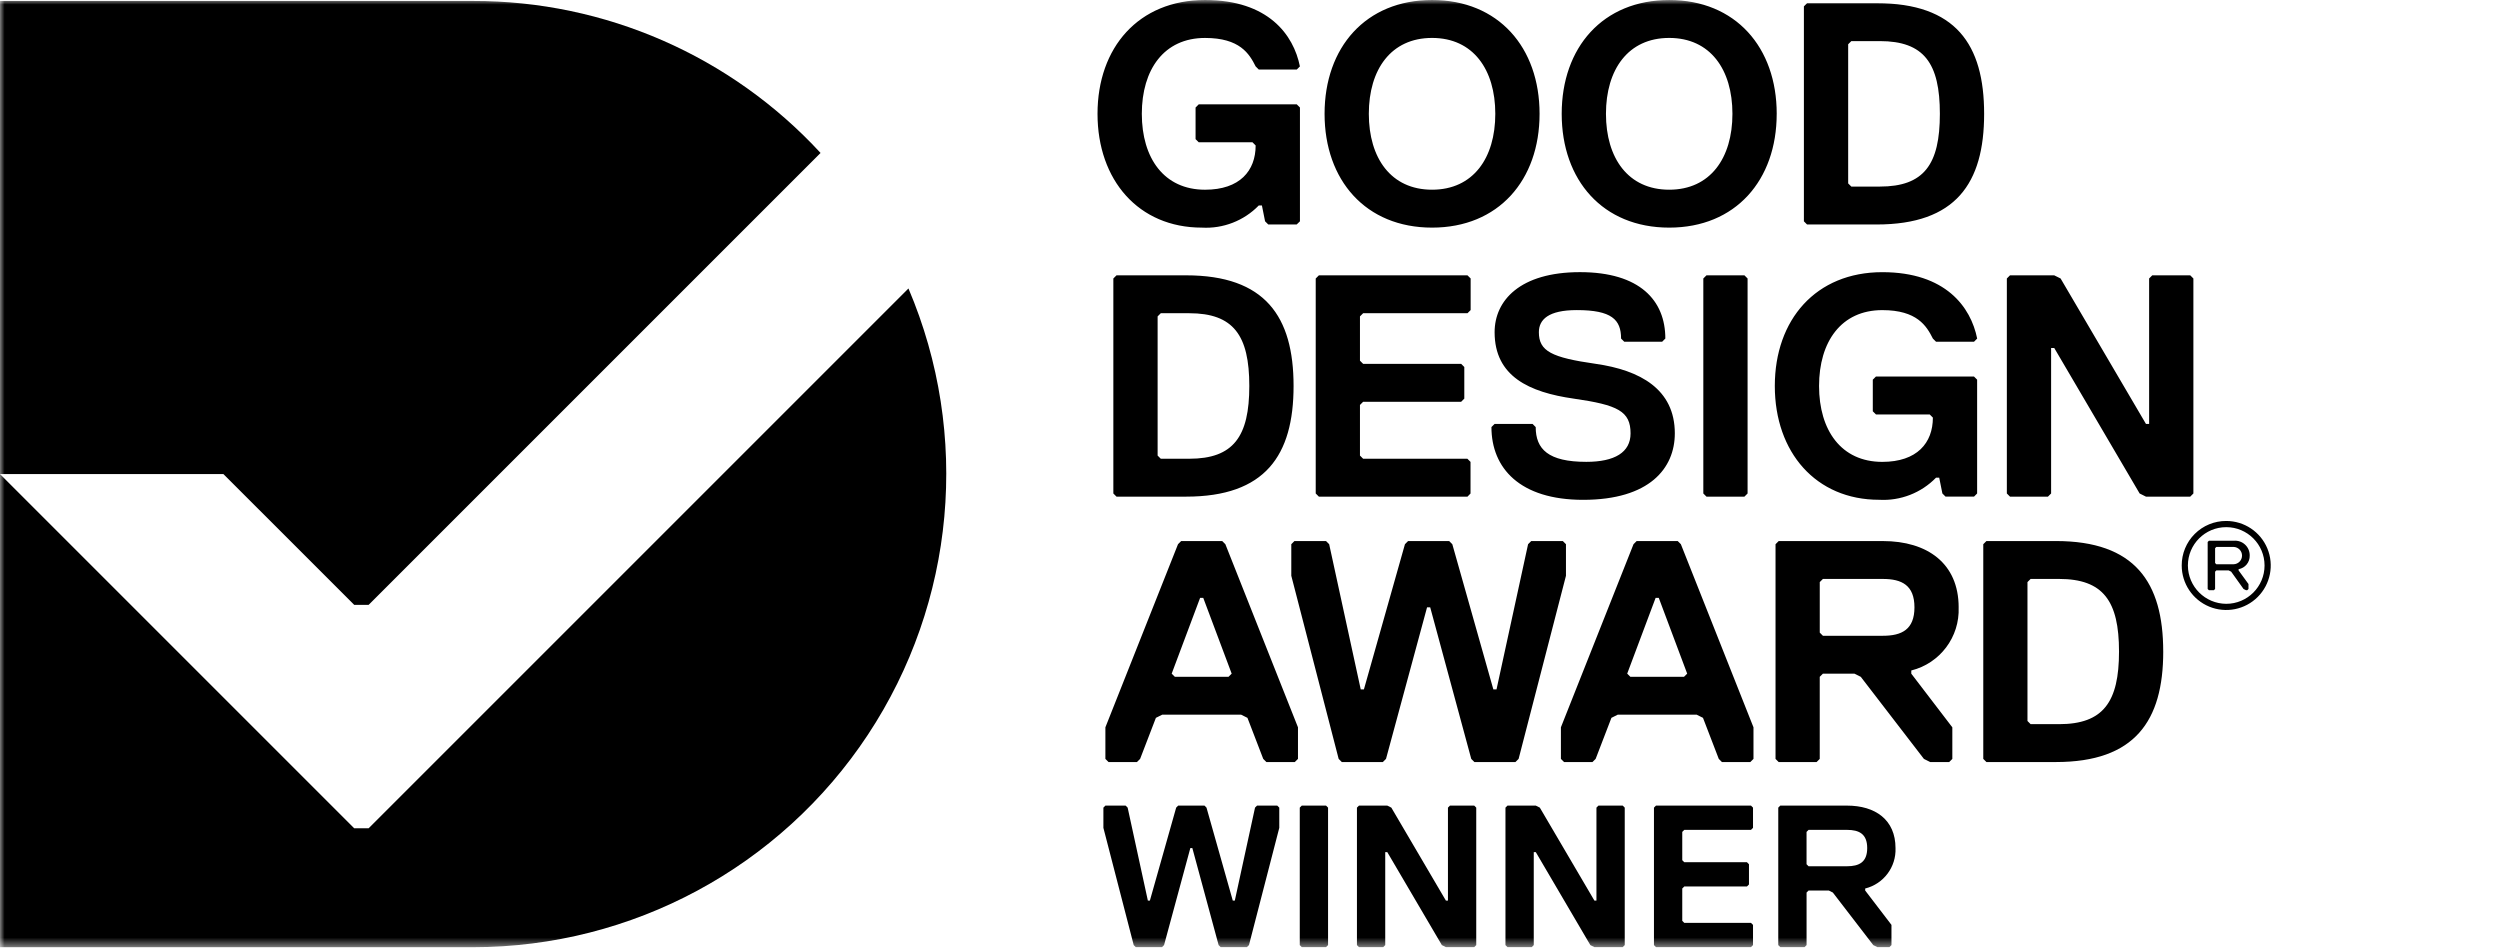
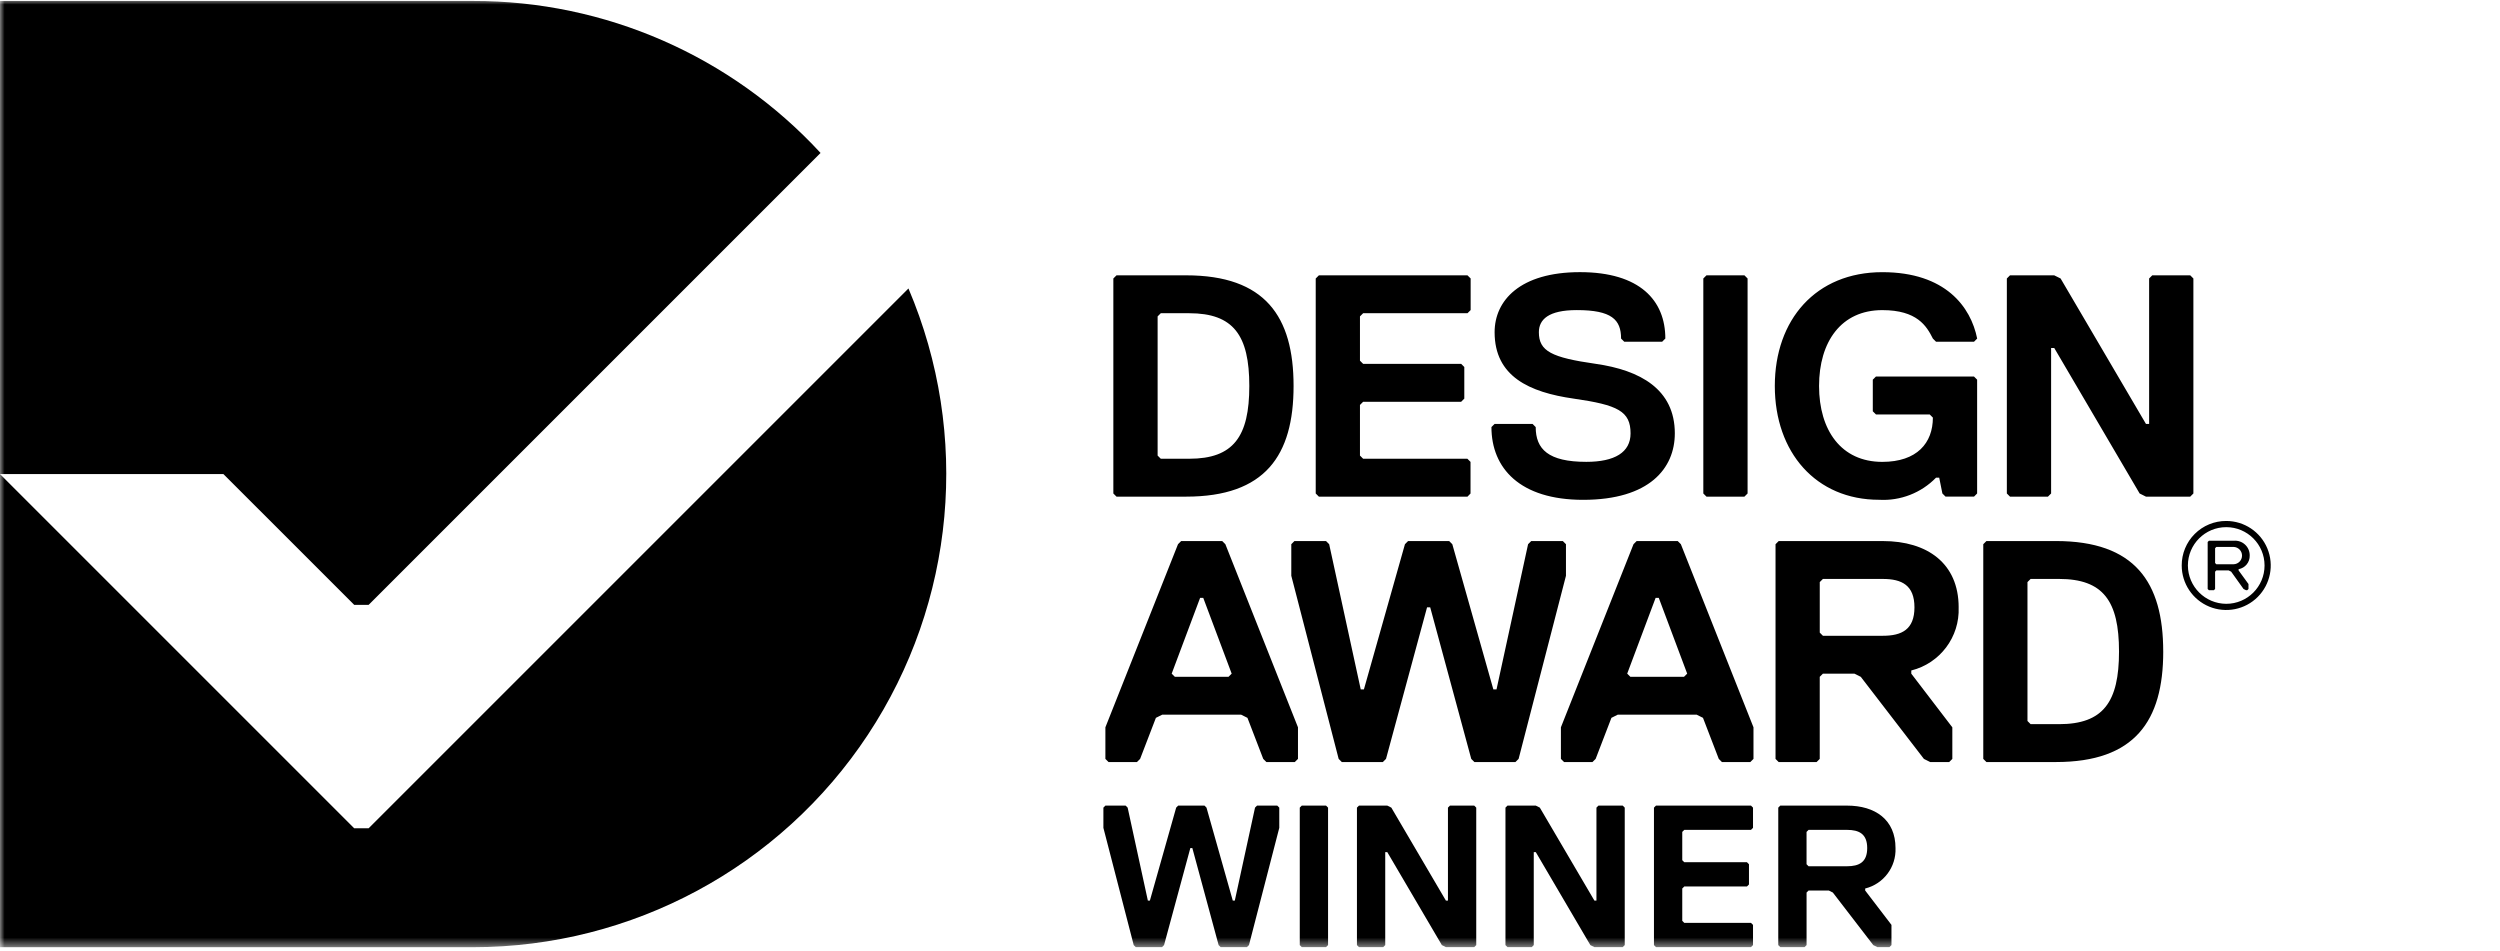
<svg xmlns="http://www.w3.org/2000/svg" xmlns:xlink="http://www.w3.org/1999/xlink" width="268px" height="102px" viewBox="0 0 268 102" version="1.1">
  <title>awards-7</title>
  <defs>
    <rect id="path-1" x="0" y="0" width="267.03" height="101.541" />
  </defs>
  <g id="页面-1" stroke="none" stroke-width="1" fill="none" fill-rule="evenodd">
    <g id="awards-7">
      <mask id="mask-2" fill="white">
        <use xlink:href="#path-1" />
      </mask>
      <g id="矩形_59" />
      <g id="组_48" mask="url(#mask-2)" fill="#000000" fill-rule="nonzero">
        <g transform="translate(0, 0.001)">
          <path d="M97.386,30.923 L39.521,88.787 L37.967,88.787 L0,50.821 L0,101.54 L50.72,101.54 C67.751,101.532 83.642,92.981 93.031,78.773 C102.421,64.564 104.056,46.593 97.386,30.923" id="路径_70" />
          <path d="M39.519,64.838 L87.963,16.395 C78.374,5.994 64.867,0.085 50.72,0.101 L0,0.101 L0,50.821 L23.95,50.821 L37.968,64.838 L39.519,64.838 Z" id="路径_71" />
          <path d="M215.134,29.852 L215.134,52.9 L215.473,53.239 L219.54,53.239 L219.879,52.9 L219.879,37.308 L220.218,37.308 L229.369,52.9 L230.047,53.239 L234.792,53.239 L235.131,52.9 L235.131,29.852 L234.792,29.513 L230.724,29.513 L230.386,29.852 L230.386,45.444 L230.047,45.444 L220.896,29.852 L220.214,29.516 L215.469,29.516 L215.134,29.852 Z M211.948,52.9 L211.948,40.7 L211.609,40.361 L201.103,40.361 L200.764,40.7 L200.764,44.089 L201.103,44.428 L206.865,44.428 L207.204,44.767 C207.204,47.479 205.509,49.512 201.781,49.512 C197.375,49.512 195.003,46.123 195.003,41.378 C195.003,36.633 197.375,33.244 201.781,33.244 C205.51,33.244 206.527,34.939 207.204,36.294 L207.543,36.633 L211.614,36.633 L211.953,36.294 C211.275,32.905 208.563,29.176 201.784,29.176 C194.666,29.176 190.26,34.26 190.26,41.376 C190.26,48.492 194.666,53.576 201.445,53.576 C203.726,53.707 205.952,52.841 207.545,51.203 L207.884,51.203 L208.223,52.898 L208.562,53.237 L211.614,53.237 L211.948,52.9 Z M187.341,52.9 L187.341,29.852 L187.002,29.513 L182.935,29.513 L182.596,29.852 L182.596,52.9 L182.935,53.239 L187.002,53.239 L187.341,52.9 Z M179.541,46.46 C179.541,41.715 175.813,39.681 171.067,39.003 C166.321,38.325 164.967,37.647 164.967,35.613 C164.967,34.258 165.984,33.241 169.034,33.241 C172.762,33.241 173.779,34.258 173.779,36.291 L174.118,36.63 L178.186,36.63 L178.524,36.291 C178.524,32.224 175.813,29.173 169.373,29.173 C162.933,29.173 160.222,32.223 160.222,35.613 C160.222,40.359 163.95,42.053 168.696,42.731 C173.442,43.409 174.796,44.086 174.796,46.459 C174.796,48.492 173.096,49.509 170.05,49.509 C165.983,49.509 164.627,48.154 164.627,45.781 L164.288,45.443 L160.221,45.443 L159.882,45.781 C159.882,50.188 162.932,53.581 169.711,53.581 C176.829,53.581 179.54,50.192 179.54,46.463 M157.64,52.903 L157.64,49.513 L157.301,49.175 L146.127,49.175 L145.788,48.836 L145.788,43.41 L146.127,43.071 L156.634,43.071 L156.973,42.732 L156.973,39.342 L156.634,39.003 L146.127,39.003 L145.788,38.664 L145.788,33.916 L146.127,33.577 L157.314,33.577 L157.653,33.239 L157.653,29.849 L157.314,29.516 L141.384,29.516 L141.045,29.855 L141.045,52.9 L141.384,53.239 L157.314,53.239 L157.64,52.903 Z M133.926,41.376 C133.926,46.799 132.231,49.176 127.486,49.176 L124.436,49.176 L124.097,48.837 L124.097,33.916 L124.436,33.577 L127.486,33.577 C132.232,33.577 133.926,35.95 133.926,41.377 M138.671,41.377 C138.671,33.92 135.621,29.514 127.147,29.514 L119.69,29.514 L119.351,29.853 L119.351,52.9 L119.69,53.239 L127.147,53.239 C135.621,53.239 138.671,48.833 138.671,41.376" id="路径_72" />
-           <path d="M207.954,12.2 C207.954,17.623 206.259,20 201.514,20 L198.463,20 L198.124,19.661 L198.124,4.744 L198.463,4.405 L201.514,4.405 C206.259,4.405 207.954,6.778 207.954,12.205 M212.699,12.205 C212.699,4.748 209.648,0.342 201.174,0.342 L193.717,0.342 L193.378,0.681 L193.378,23.725 L193.717,24.064 L201.174,24.064 C209.648,24.064 212.699,19.657 212.699,12.201 M190.464,12.201 C190.464,5.083 186.058,0.001 178.94,0.001 C171.822,0.001 167.414,5.083 167.414,12.2 C167.414,19.317 171.82,24.4 178.938,24.4 C186.056,24.4 190.462,19.316 190.462,12.2 M185.717,12.2 C185.717,16.945 183.344,20.335 178.938,20.335 C174.532,20.335 172.159,16.945 172.159,12.2 C172.159,7.455 174.532,4.065 178.938,4.065 C183.344,4.065 185.717,7.454 185.717,12.2 M165.042,12.2 C165.042,5.082 160.636,4.10695783e-15 153.518,4.10695783e-15 C146.4,4.10695783e-15 141.994,5.084 141.994,12.2 C141.994,19.316 146.4,24.4 153.518,24.4 C160.636,24.4 165.042,19.316 165.042,12.2 M160.296,12.2 C160.296,16.945 157.924,20.335 153.517,20.335 C149.11,20.335 146.738,16.945 146.738,12.2 C146.738,7.455 149.111,4.065 153.517,4.065 C157.923,4.065 160.296,7.454 160.296,12.2 M139.354,23.725 L139.354,11.525 L139.015,11.186 L128.504,11.186 L128.165,11.525 L128.165,14.914 L128.504,15.253 L134.266,15.253 L134.605,15.592 C134.605,18.303 132.91,20.337 129.182,20.337 C124.776,20.337 122.403,16.947 122.403,12.202 C122.403,7.457 124.776,4.067 129.182,4.067 C132.91,4.067 133.927,5.762 134.605,7.118 L134.944,7.456 L139.011,7.456 L139.35,7.118 C138.672,3.727 135.96,2.33060099e-15 129.181,2.33060099e-15 C122.063,2.33060099e-15 117.654,5.083 117.654,12.2 C117.654,19.317 122.06,24.4 128.839,24.4 C131.12,24.531 133.346,23.665 134.939,22.027 L135.277,22.027 L135.616,23.722 L135.955,24.061 L139.005,24.061 L139.354,23.725 Z" id="路径_73" />
          <path d="M227.159,69.845 C227.159,75.26 225.467,77.629 220.729,77.629 L217.683,77.629 L217.345,77.29 L217.345,62.399 L217.683,62.061 L220.729,62.061 C225.467,62.061 227.159,64.43 227.159,69.845 M231.897,69.845 C231.897,62.399 228.851,57.999 220.39,57.999 L212.945,57.999 L212.607,58.338 L212.607,81.352 L212.945,81.69 L220.392,81.69 C228.853,81.69 231.899,77.29 231.899,69.845 M205.23,65.107 C205.23,67.476 203.876,68.154 201.846,68.154 L195.416,68.154 L195.078,67.815 L195.078,62.4 L195.416,62.062 L201.846,62.062 C203.877,62.062 205.23,62.739 205.23,65.108 M209.968,65.108 C209.968,60.37 206.584,58.001 201.846,58.001 L190.675,58.001 L190.337,58.34 L190.337,81.354 L190.675,81.692 L194.737,81.692 L195.076,81.354 L195.076,72.554 L195.414,72.216 L198.798,72.216 L199.475,72.554 L206.244,81.354 L206.921,81.692 L208.952,81.692 L209.29,81.354 L209.29,77.97 L204.89,72.217 L204.89,71.874 C207.973,71.106 210.093,68.279 209.966,65.105 M180.866,72.213 L180.527,72.551 L174.774,72.551 L174.436,72.213 L177.482,64.091 L177.82,64.091 L180.866,72.213 Z M187.973,81.351 L187.973,77.967 L180.189,58.338 L179.851,57.999 L175.451,57.999 L175.113,58.338 L167.329,77.967 L167.329,81.351 L167.668,81.689 L170.714,81.689 L171.053,81.351 L172.745,76.951 L173.422,76.612 L181.883,76.612 L182.56,76.951 L184.252,81.351 L184.59,81.689 L187.636,81.689 L187.973,81.351 Z M150.948,57.999 L150.61,58.338 L146.21,73.906 L145.871,73.906 L142.487,58.338 L142.149,57.999 L138.765,57.999 L138.427,58.338 L138.427,61.722 L143.504,81.351 L143.842,81.689 L148.242,81.689 L148.58,81.351 L152.98,65.106 L153.318,65.106 L157.718,81.351 L158.056,81.689 L162.456,81.689 L162.795,81.351 L167.871,61.722 L167.871,58.338 L167.533,57.999 L164.149,57.999 L163.81,58.338 L160.426,73.906 L160.088,73.906 L155.688,58.338 L155.349,57.999 L150.948,57.999 Z M132.036,72.214 L131.697,72.552 L125.944,72.552 L125.605,72.214 L128.651,64.092 L128.989,64.092 L132.036,72.214 Z M139.143,81.352 L139.143,77.968 L131.359,58.339 L131.021,58 L126.621,58 L126.282,58.339 L118.498,77.968 L118.498,81.352 L118.836,81.69 L121.882,81.69 L122.22,81.352 L123.912,76.952 L124.589,76.613 L133.05,76.613 L133.727,76.952 L135.419,81.352 L135.757,81.69 L138.803,81.69 L139.143,81.352 Z" id="路径_74" />
          <path d="M239.447,58.631 L237.591,58.631 L237.459,58.764 L237.459,60.354 L237.591,60.487 L239.447,60.487 C239.948,60.471 240.346,60.06 240.346,59.559 C240.346,59.057 239.948,58.646 239.447,58.63 M241.038,62.608 L241.038,63.138 L240.904,63.27 L240.772,63.27 L240.507,63.138 L239.181,61.282 L238.916,61.149 L237.59,61.149 L237.458,61.282 L237.458,63.138 L237.325,63.27 L236.795,63.27 L236.662,63.138 L236.662,58.101 L236.795,57.969 L239.446,57.969 C239.892,57.924 240.336,58.072 240.665,58.376 C240.995,58.679 241.178,59.11 241.169,59.558 C241.188,60.272 240.68,60.892 239.976,61.015 L239.976,61.148 L241.038,62.608 Z M238.651,64.728 C240.92,64.728 242.76,62.888 242.76,60.619 C242.76,58.35 240.92,56.51 238.651,56.51 C236.382,56.51 234.542,58.35 234.542,60.619 C234.553,62.884 236.386,64.717 238.651,64.728 M238.651,55.847 C240.581,55.847 242.322,57.009 243.06,58.792 C243.799,60.575 243.391,62.628 242.027,63.993 C240.662,65.358 238.609,65.766 236.826,65.028 C235.043,64.289 233.88,62.549 233.88,60.619 C233.875,59.352 234.376,58.135 235.272,57.239 C236.168,56.343 237.384,55.842 238.651,55.847" id="路径_75" />
          <polygon id="路径_76" points="129.121 86.36 129.337 86.577 132.155 96.546 132.371 96.546 134.539 86.577 134.756 86.36 136.923 86.36 137.139 86.577 137.139 88.744 133.888 101.315 133.671 101.532 130.854 101.532 130.637 101.315 127.82 90.915 127.603 90.915 124.786 101.315 124.569 101.532 121.752 101.532 121.535 101.315 118.284 88.744 118.284 86.577 118.5 86.36 120.667 86.36 120.884 86.577 123.051 96.546 123.267 96.546 126.085 86.577 126.301 86.36" />
          <polygon id="路径_77" points="142.151 101.531 139.551 101.531 139.335 101.315 139.335 86.577 139.551 86.36 142.151 86.36 142.368 86.577 142.368 101.315" />
          <polygon id="路径_78" points="145.683 86.36 148.717 86.36 149.151 86.577 155.003 96.546 155.22 96.546 155.22 86.577 155.436 86.36 158.036 86.36 158.253 86.577 158.253 101.315 158.036 101.532 155.002 101.532 154.568 101.315 148.716 91.345 148.497 91.345 148.497 101.315 148.281 101.532 145.681 101.532 145.464 101.315 145.464 86.577" />
          <polygon id="路径_79" points="161.602 86.36 164.636 86.36 165.07 86.577 170.922 96.546 171.139 96.546 171.139 86.577 171.355 86.36 173.955 86.36 174.172 86.577 174.172 101.315 173.955 101.532 170.921 101.532 170.487 101.315 164.636 91.345 164.419 91.345 164.419 101.315 164.203 101.532 161.603 101.532 161.386 101.315 161.386 86.577" />
          <polygon id="路径_80" points="187.707 101.531 177.521 101.531 177.304 101.315 177.304 86.577 177.521 86.36 187.707 86.36 187.923 86.577 187.923 88.744 187.707 88.961 180.555 88.961 180.338 89.178 180.338 92.212 180.555 92.429 187.274 92.429 187.49 92.646 187.49 94.813 187.274 95.03 180.555 95.03 180.338 95.247 180.338 98.714 180.555 98.93 187.707 98.93 187.923 99.147 187.923 101.315" />
          <path d="M199.948,95.246 L199.948,95.463 L202.765,99.147 L202.765,101.315 L202.549,101.531 L201.249,101.531 L200.816,101.315 L196.481,95.679 L196.048,95.463 L193.881,95.463 L193.664,95.679 L193.664,101.315 L193.447,101.531 L190.847,101.531 L190.63,101.315 L190.63,86.577 L190.847,86.36 L197.999,86.36 C201.033,86.36 203.199,87.877 203.199,90.912 C203.28,92.945 201.922,94.755 199.948,95.246 M197.997,88.961 L193.879,88.961 L193.662,89.178 L193.662,92.646 L193.879,92.862 L197.997,92.862 C199.297,92.862 200.164,92.429 200.164,90.912 C200.164,89.395 199.297,88.961 197.997,88.961" id="路径_81" />
        </g>
      </g>
    </g>
  </g>
</svg>